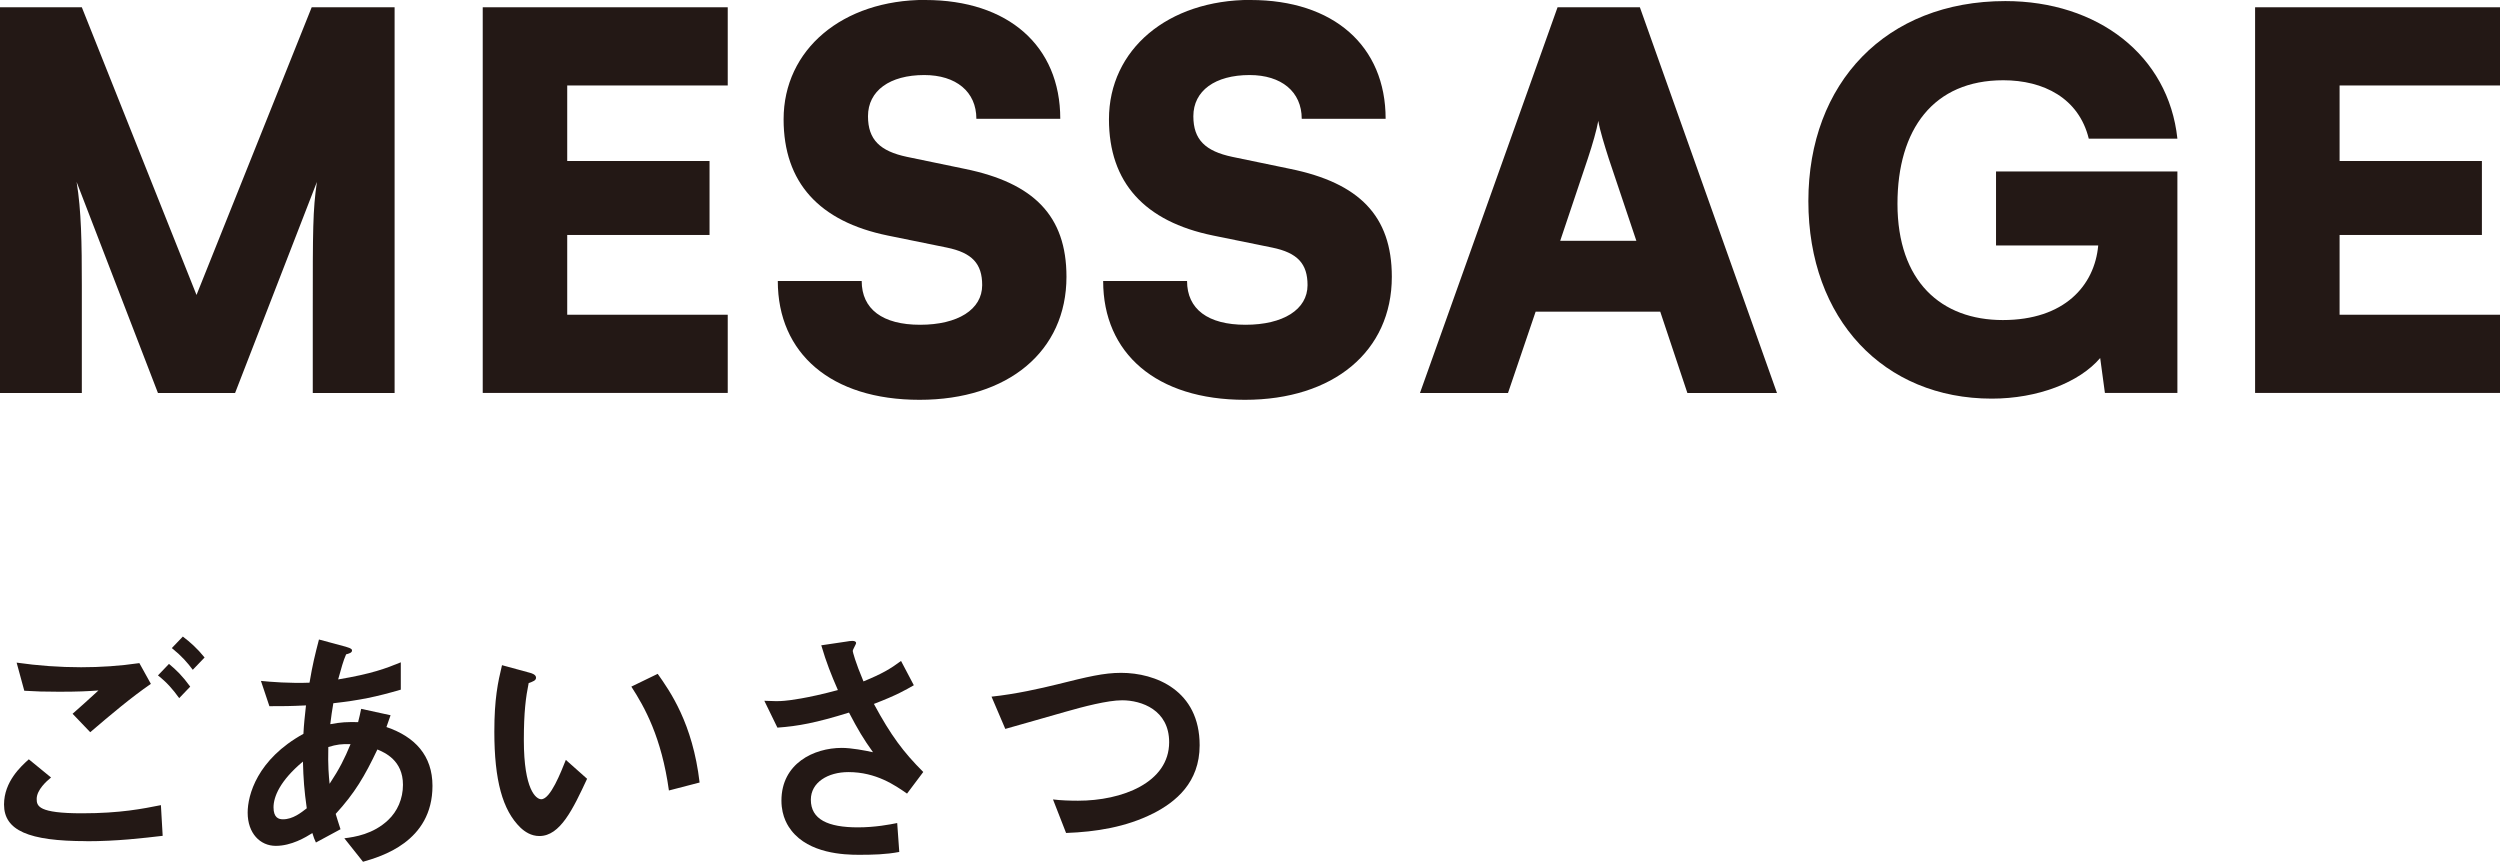
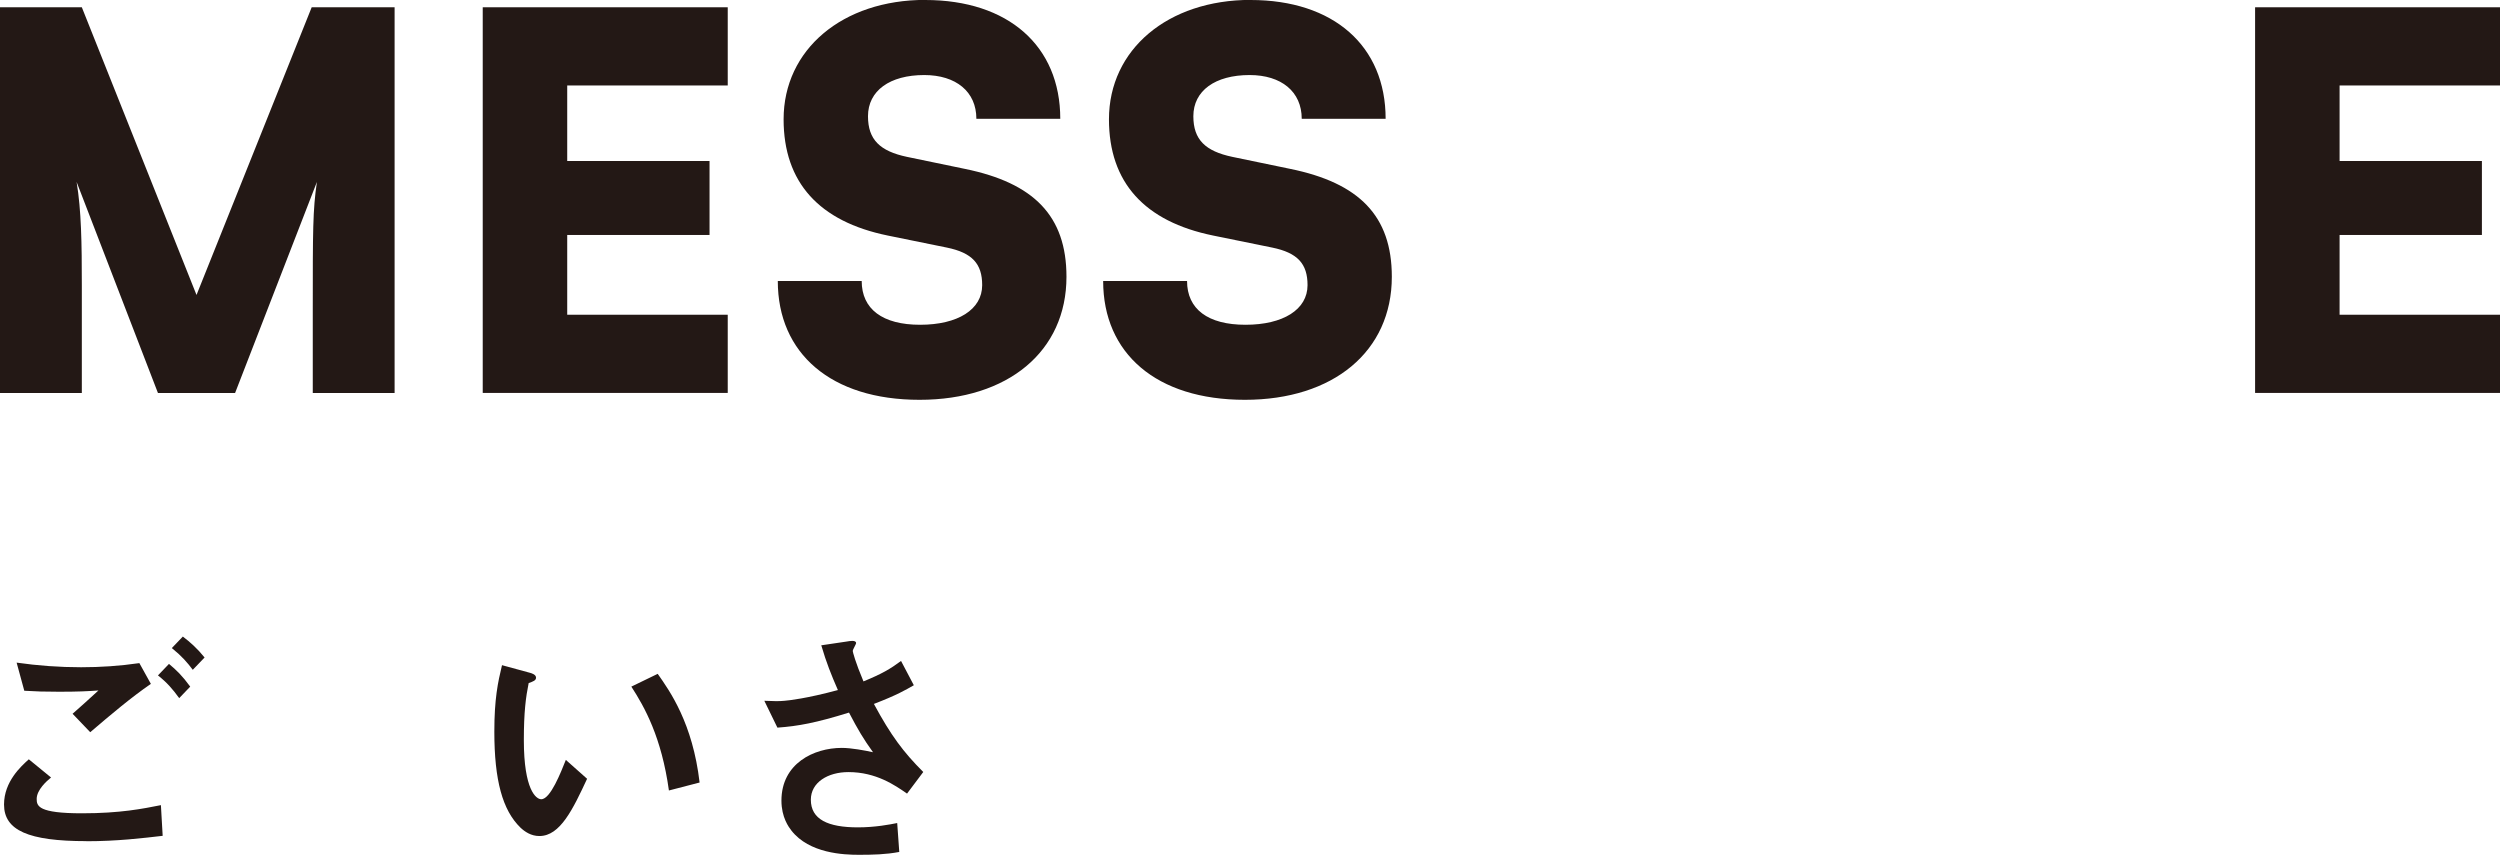
<svg xmlns="http://www.w3.org/2000/svg" id="_レイヤー_2" data-name="レイヤー 2" viewBox="0 0 254.18 87.62">
  <defs>
    <style>
      .cls-1 {
        fill: #231815;
      }
    </style>
  </defs>
  <g id="_レイヤー_1-2" data-name="レイヤー 1">
    <g>
      <path class="cls-1" d="M0,39.96V.74h8.32l11.66,29.25L31.69.74h8.43v39.22h-8.32v-8.21c0-8.48,0-10.33.42-13.25l-8.32,21.46h-7.84L7.79,18.5c.48,2.91.53,6.2.53,10.49v10.97H0Z" />
      <path class="cls-1" d="M49.08,39.96V.74h24.91v7.95h-16.32v7.68h14.47v7.52h-14.47v8.11h16.32v7.95h-24.91Z" />
      <path class="cls-1" d="M94.07,0c8.43,0,13.73,4.66,13.73,12.08h-8.53c0-2.76-2.07-4.45-5.3-4.45-3.5,0-5.72,1.59-5.72,4.19,0,2.38,1.22,3.55,3.97,4.13l5.88,1.22c7,1.43,10.33,4.77,10.33,10.97,0,7.58-5.94,12.51-14.94,12.51s-14.41-4.72-14.41-12.08h8.53c0,2.86,2.12,4.45,5.94,4.45s6.31-1.54,6.31-4.03c0-2.17-1.01-3.29-3.6-3.82l-5.99-1.22c-7-1.43-10.6-5.41-10.6-11.82,0-7.1,5.99-12.14,14.41-12.14Z" />
      <path class="cls-1" d="M127.15,0c8.43,0,13.73,4.66,13.73,12.08h-8.53c0-2.76-2.07-4.45-5.3-4.45-3.5,0-5.72,1.59-5.72,4.19,0,2.38,1.22,3.55,3.97,4.13l5.88,1.22c7,1.43,10.33,4.77,10.33,10.97,0,7.58-5.94,12.51-14.94,12.51s-14.41-4.72-14.41-12.08h8.53c0,2.86,2.12,4.45,5.94,4.45s6.31-1.54,6.31-4.03c0-2.17-1.01-3.29-3.6-3.82l-5.99-1.22c-7-1.43-10.6-5.41-10.6-11.82,0-7.1,5.99-12.14,14.41-12.14Z" />
-       <path class="cls-1" d="M144.37,39.96L158.36.74h8.37l13.94,39.22h-9.11l-2.76-8.27h-12.67l-2.81,8.27h-8.96ZM158.63,24.48h7.74l-2.81-8.37c-.42-1.32-.9-2.86-1.06-3.82-.16.9-.58,2.38-1.06,3.82l-2.81,8.37Z" />
-       <path class="cls-1" d="M192.92,20.72c0,7.9,4.45,11.82,10.71,11.82s9.33-3.5,9.7-7.58h-10.39v-7.53h18.44v22.52h-7.37l-.48-3.55c-2.12,2.49-6.36,4.13-11.02,4.13-10.97,0-18.65-8.06-18.65-20.08S191.75.11,203.89.11c9.38,0,16.59,5.51,17.49,13.99h-9.01c-1.01-4.13-4.61-5.94-8.69-5.94-7.1,0-10.76,4.98-10.76,12.56Z" />
      <path class="cls-1" d="M229.28,39.96V.74h24.91v7.95h-16.32v7.68h14.47v7.52h-14.47v8.11h16.32v7.95h-24.91Z" />
    </g>
    <g>
      <path class="cls-1" d="M8.78,85.52c-5.88,0-8.37-1.09-8.37-3.72,0-2.34,1.74-3.9,2.52-4.6l2.26,1.85c-.42.34-1.46,1.25-1.46,2.18,0,.73.18,1.46,4.6,1.46,3.93,0,6.21-.47,8.03-.83l.18,3.12c-2,.23-4.6.55-7.77.55ZM9.17,74.44l-1.79-1.87c.6-.52,1.64-1.46,2.63-2.37-1.12.08-2.03.13-4,.13-1.56,0-2.31-.03-3.54-.1l-.78-2.86c2.16.31,4.37.47,6.55.47,1.98,0,3.95-.13,5.93-.42l1.17,2.11c-2.03,1.4-4.03,3.09-6.16,4.91ZM18.22,70.98c-.68-.94-1.25-1.59-2.16-2.31l1.12-1.17c.75.62,1.35,1.2,2.16,2.31l-1.12,1.17ZM19.6,68.1c-.55-.73-1.07-1.35-2.13-2.21l1.12-1.17c.75.57,1.48,1.22,2.21,2.13l-1.2,1.25Z" />
-       <path class="cls-1" d="M36.91,87.62l-1.9-2.39c1.07-.13,2.94-.42,4.45-1.85.94-.88,1.51-2.16,1.51-3.59,0-2.5-1.87-3.28-2.6-3.59-1.3,2.73-2.29,4.42-4.24,6.55.18.62.23.73.49,1.56l-2.5,1.35c-.18-.39-.21-.47-.36-.96-.7.44-2.13,1.3-3.72,1.3s-2.86-1.27-2.86-3.38c0-1.77.96-5.41,5.67-8.01.05-1.01.13-1.66.26-2.89-1.64.08-2.31.08-3.72.08l-.86-2.57c.94.1,3.04.26,4.94.18.31-1.85.55-2.81.96-4.39l2.71.73c.65.18.65.31.65.39,0,.23-.31.31-.6.39-.29.65-.49,1.4-.81,2.55,3.41-.57,4.86-1.12,6.37-1.74v2.78c-2.5.73-4.13,1.07-6.86,1.38-.16.96-.18,1.09-.31,2.13,1.12-.21,1.69-.23,2.83-.21.13-.52.21-.86.31-1.35l2.99.65-.42,1.2c2.91.99,4.68,2.91,4.68,5.98,0,5.72-5.28,7.2-7.07,7.72ZM30.8,77.43c-2.34,1.95-2.99,3.59-2.99,4.65s.52,1.22.96,1.22c1.01,0,1.85-.68,2.42-1.12-.26-1.85-.34-2.94-.39-4.76ZM33.38,75.95c-.05,1.95.05,2.91.13,3.74,1.01-1.53,1.53-2.57,2.13-4.03-.91-.03-1.4.03-2.26.29Z" />
      <path class="cls-1" d="M54.83,85c-.83,0-1.48-.44-1.92-.86-1.82-1.77-2.65-4.81-2.65-9.75,0-3.33.36-5.02.78-6.76l2.86.78c.18.05.6.18.6.49,0,.29-.31.39-.75.55-.29,1.43-.49,2.94-.49,5.8,0,5.07,1.25,6.01,1.77,6.01.94,0,2-2.76,2.5-4l2.16,1.92c-1.43,3.07-2.73,5.82-4.84,5.82ZM68.01,80.37c-.75-5.41-2.47-8.48-3.82-10.56l2.68-1.3c1.25,1.77,3.56,5.04,4.26,11.05l-3.12.81Z" />
      <path class="cls-1" d="M92.21,80.68c-1.2-.83-3.12-2.18-5.95-2.18-2.08,0-3.82,1.04-3.82,2.81,0,2,1.74,2.81,4.78,2.81,1.77,0,3.25-.29,4-.44l.21,2.94c-1.35.26-2.73.29-4.11.29-1.51,0-5.04-.13-6.86-2.47-.26-.34-1.01-1.33-1.01-3.04,0-3.77,3.28-5.36,6.14-5.36.96,0,2.34.26,3.17.44-.96-1.33-1.53-2.29-2.44-4.03-3.35,1.04-5.17,1.38-7.28,1.53l-1.33-2.73c.99.05,1.53.05,2.05,0,.39-.03,2.26-.23,5.43-1.09-.68-1.56-1.17-2.78-1.69-4.55l2.63-.39c.18-.03.91-.18.91.16,0,.13-.34.65-.34.81,0,.08.26,1.12,1.09,3.09,1.9-.78,2.73-1.27,3.82-2.08l1.3,2.47c-.86.49-1.69.99-4.06,1.9,1.74,3.22,2.99,4.89,5.02,6.92l-1.66,2.21Z" />
-       <path class="cls-1" d="M117.23,82.71c-2.73,1.38-5.8,1.87-8.84,1.98l-1.33-3.41c.78.1,1.74.13,2.55.13,4.45,0,9.26-1.82,9.26-5.95,0-3.28-2.81-4.26-4.78-4.26-1.48,0-3.95.65-5.77,1.17-.96.26-5.23,1.51-6.11,1.74l-1.4-3.28c2.47-.26,4.97-.83,6.68-1.25,3.12-.78,4.73-1.17,6.5-1.17,3.48,0,7.98,1.77,7.98,7.36,0,3.8-2.44,5.77-4.73,6.94Z" />
    </g>
  </g>
</svg>